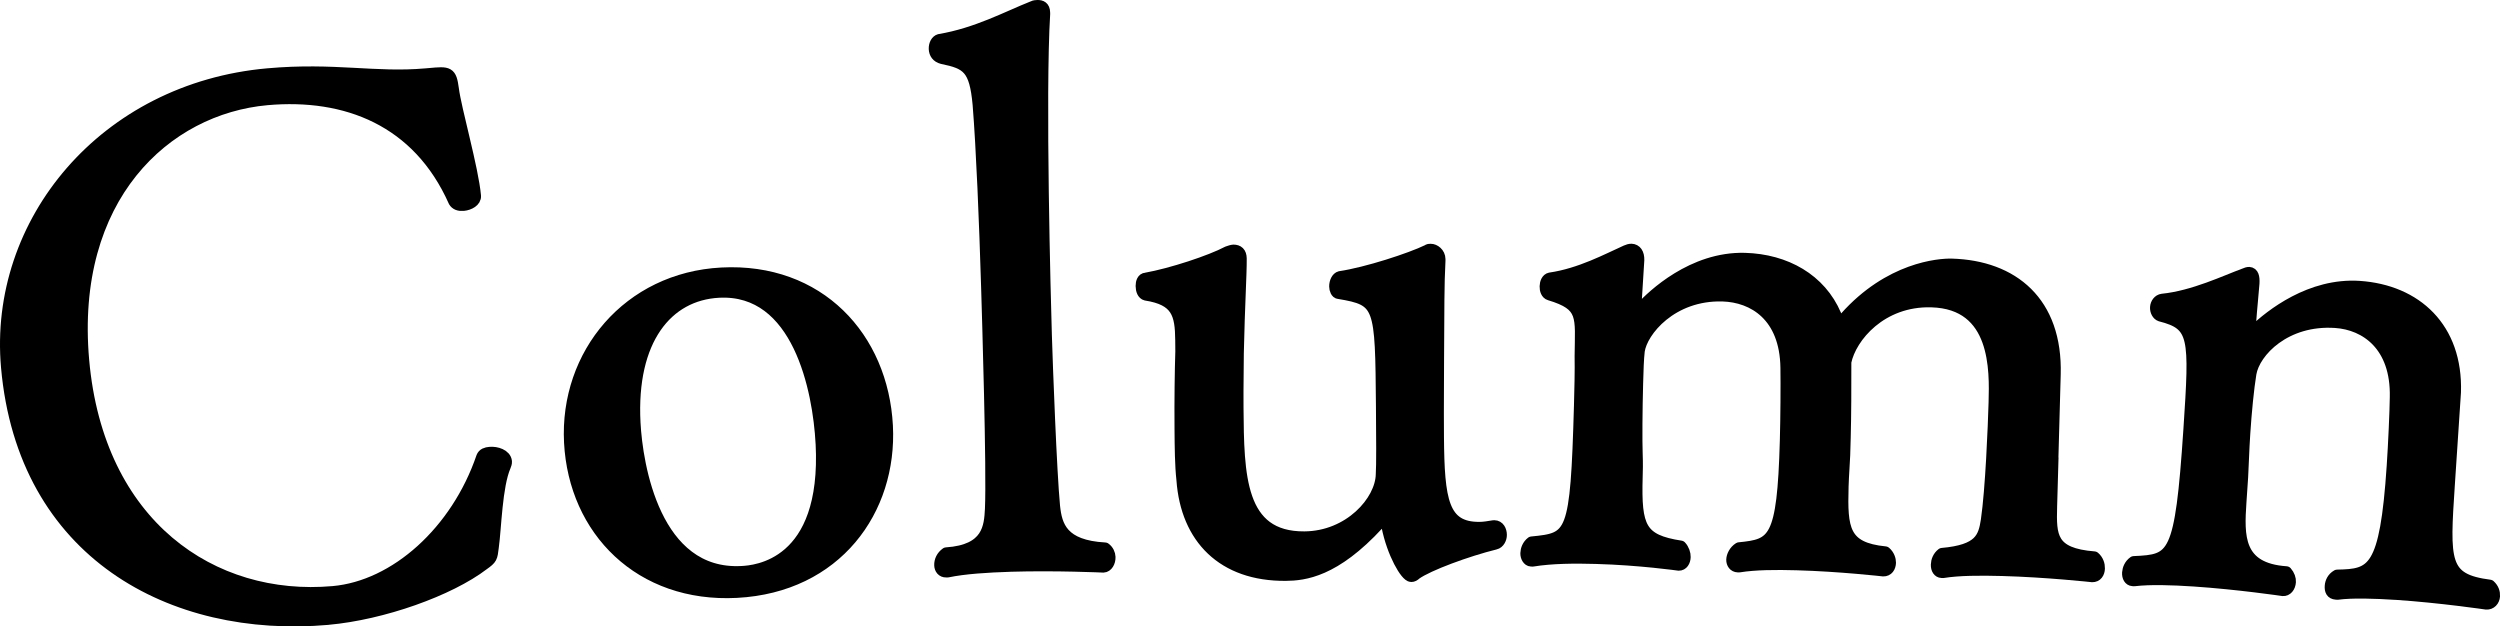
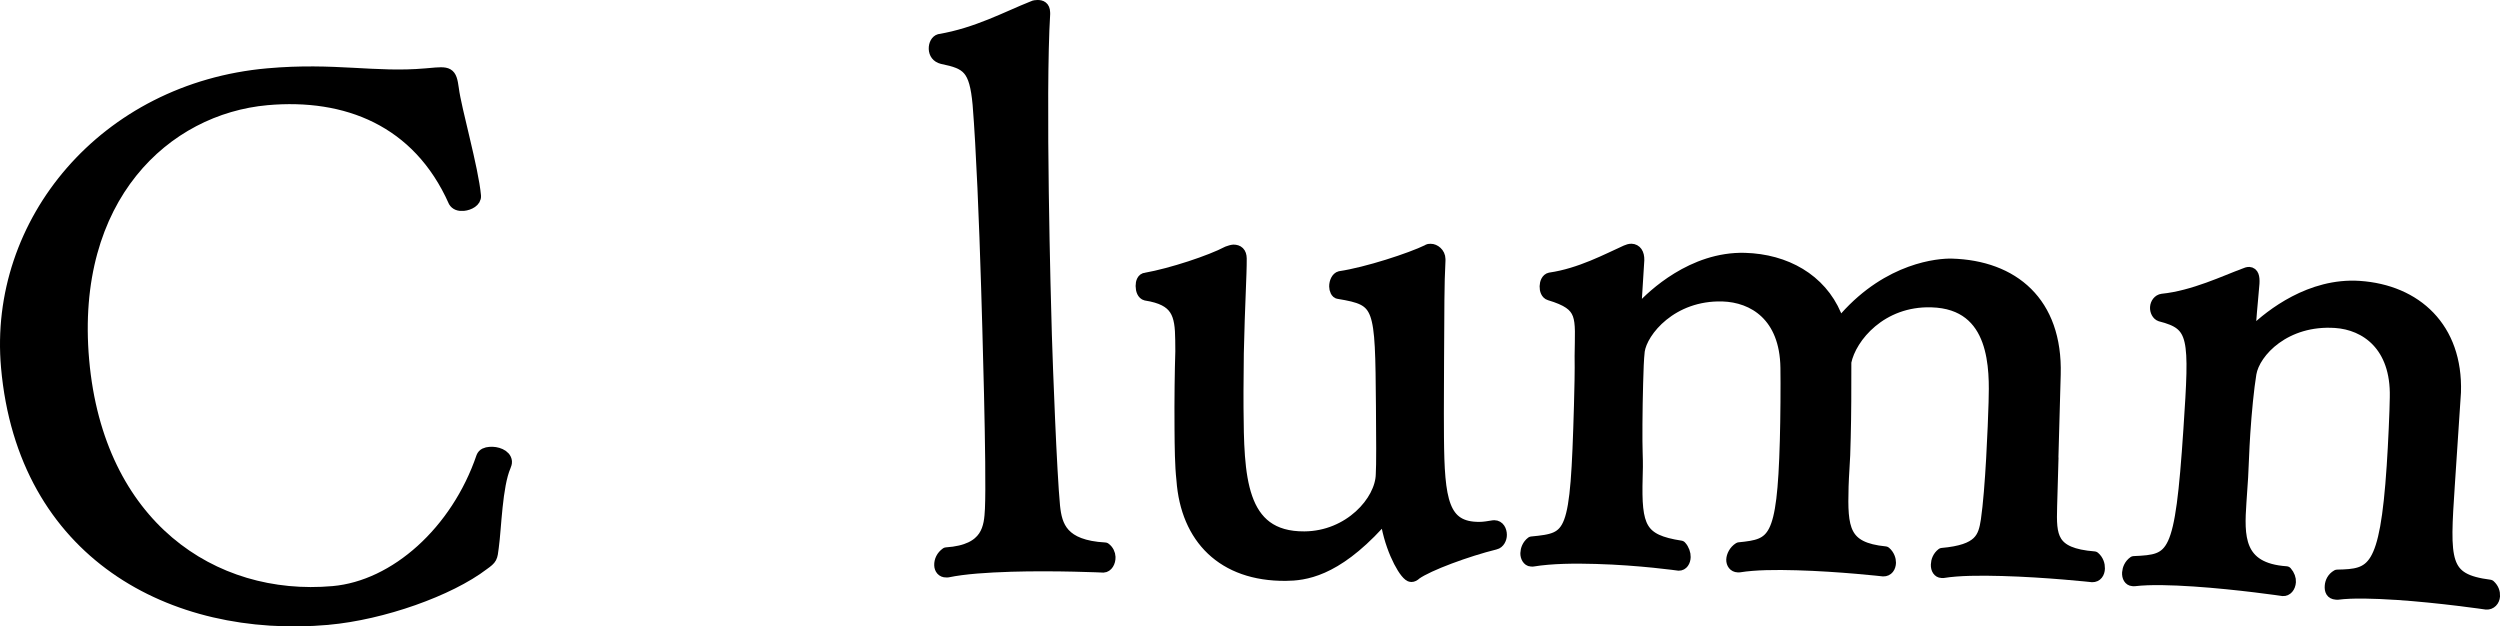
<svg xmlns="http://www.w3.org/2000/svg" id="_レイヤー_2" data-name="レイヤー_2" viewBox="0 0 81.231 20.353">
  <defs>
    <style>
      .cls-1 {
        stroke: #000;
        stroke-linejoin: round;
        stroke-width: .378px;
      }
    </style>
  </defs>
  <g id="_テキスト" data-name="テキスト">
    <g>
      <path class="cls-1" d="M10.659,20.115C5.59,20.562.758,17.98.222,11.931-.196,7.222,3.394,2.879,8.702,2.408c2.176-.193,3.483.148,5.133.002.048-.004.071-.006.119-.01.622-.057.693-.062.767.486.083.666.641,2.594.719,3.479.015.166-.192.281-.384.299-.144.012-.243-.027-.299-.119-1.175-2.643-3.52-3.543-6.078-3.316-3.299.295-6.44,3.176-5.97,8.482.476,5.355,4.191,7.869,8.113,7.521,2.032-.18,4.018-1.971,4.84-4.381.039-.1.133-.133.253-.143.215-.02.512.074.531.289.004.049-.016.098-.035.148-.28.65-.305,2.002-.393,2.637-.042.342-.04.365-.312.559-1.105.844-3.278,1.615-5.048,1.773Z" />
-       <path class="cls-1" d="M23.938,19.238c-3.141.164-5.273-2.008-5.422-4.861-.149-2.877,1.908-5.338,4.929-5.496,3.164-.166,5.229,2.082,5.379,4.957.142,2.732-1.65,5.23-4.886,5.4ZM26.689,14.406c-.09-1.725-.744-5.057-3.333-4.92-1.678.088-2.876,1.543-2.733,4.252.07,1.365.645,4.99,3.473,4.842.432-.021,2.803-.193,2.594-4.174Z" />
      <path class="cls-1" d="M32.825,18.39c-.743.023-1.486.07-2.035.184h-.048c-.12.004-.195-.09-.198-.209-.005-.145.062-.291.203-.391,1.366-.09,1.415-.859,1.445-1.438.058-1.273-.096-6.264-.124-7.199-.065-2.135-.161-4.508-.277-5.945-.108-1.172-.354-1.332-1.175-1.5-.169-.043-.244-.16-.25-.305-.004-.145.064-.266.16-.293,1.218-.205,2.186-.738,3.04-1.076.047-.025.095-.027.143-.029.12-.004.218.041.223.209q0,.025.002.049c-.161,2.598.022,9.387.055,10.441.03,1.008.16,4.461.266,5.562.068.645.256,1.289,1.65,1.365.099.07.149.188.152.283.006.168-.086.314-.205.318,0,0-1.539-.072-3.026-.027Z" />
      <path class="cls-1" d="M48.555,17.092c.144,0,.217.143.218.287.002.119-.069.264-.188.289-.911.225-2.179.691-2.585.982-.048.049-.096.072-.144.072-.168.002-.606-.738-.781-1.625-.025-.119-.049-.168-.121-.168-.048.002-.096.025-.168.098-1.427,1.549-2.41,1.652-3.011,1.658-2.04.016-3.226-1.197-3.361-3.092-.053-.48-.057-1.057-.062-1.656-.008-.961.007-1.92.026-2.521,0-.119-.002-.24-.003-.359-.007-.865-.131-1.32-1.141-1.479-.096-.023-.145-.145-.146-.287-.002-.121.045-.24.142-.242.839-.15,2.107-.57,2.657-.861.071-.025.144-.049.191-.051.144,0,.24.07.242.264.004.527-.06,1.488-.094,3.072.002.359-.016,1.057-.01,1.775.019,2.186.035,4.225,2.171,4.207,1.464-.012,2.486-1.172,2.504-2.037.021-.287.014-1.223.006-2.207-.028-3.312-.029-3.457-1.399-3.686-.072,0-.121-.119-.121-.215-.002-.145.068-.289.165-.312.863-.127,2.299-.596,2.849-.865.024-.023.048-.023.096-.023.12-.002.289.117.291.309q0,.025,0,.049c-.042.768-.035,1.584-.046,3.217.003.408-.012,1.488-.003,2.52.017,2.041.145,2.951,1.345,2.941.144,0,.287-.027.455-.053h.024Z" />
      <path class="cls-1" d="M66.697,14.875c-.012.434-.03,1.104-.045,1.584-.026.959-.019,1.535,1.395,1.646.118.1.162.246.158.365-.004.145-.08.262-.224.258,0,0-1.483-.162-2.923-.201-.72-.02-1.416-.016-1.923.066q-.023,0-.048-.002c-.096-.002-.165-.1-.16-.244.003-.121.055-.262.177-.355,1.228-.109,1.359-.514,1.447-1.088.147-1.004.229-3.041.252-3.834.028-1.031.089-3.215-2.046-3.273-1.631-.047-2.625,1.15-2.791,1.963,0,.863,0,1.703-.021,2.471-.006.193-.011.385-.016.553-.006.215-.042.646-.053,1.029-.038,1.369.017,1.994,1.381,2.129.117.098.161.244.159.34-.004.145-.08.262-.224.258,0,0-1.412-.16-2.803-.199-.696-.02-1.368-.014-1.875.068h-.048c-.12-.004-.189-.102-.187-.223.004-.119.08-.285.228-.377,1.131-.113,1.423-.225,1.513-3.486.021-.744.028-1.824.019-2.377-.024-1.682-1.063-2.311-2.07-2.34-1.655-.045-2.625,1.152-2.716,1.797-.03.264-.041.623-.052,1.031-.025.889-.03,1.92-.016,2.281.013.359.007.6,0,.791-.045,1.631.111,2.045,1.426,2.248.094.1.137.244.134.342-.003.143-.078.262-.198.258,0,0-1.268-.18-2.684-.219-.695-.02-1.439-.016-2.065.086q-.024,0-.048-.002c-.096-.002-.165-.125-.161-.244.003-.119.056-.262.178-.355,1.323-.131,1.444-.176,1.564-4.445.014-.527.03-1.127.021-1.607.013-1.297.142-1.652-1.001-1.996-.095-.027-.14-.148-.136-.268.003-.121.054-.24.15-.26.988-.143,1.866-.621,2.474-.893.049-.023.122-.045.17-.043.144.004.236.127.23.342l-.087,1.391c-.003.072.044.17.115.172.024,0,.048.002.073-.021.346-.375,1.653-1.635,3.356-1.588,1.32.037,2.454.67,2.949,1.834.044.146.09.219.138.221.049.002.098-.045.173-.139,1.438-1.617,3.05-1.738,3.457-1.729,1.991.057,3.422,1.225,3.356,3.576l-.075,2.709Z" />
      <path class="cls-1" d="M77.848,19.303c-.694-.045-1.414-.068-1.899-.004q-.024-.002-.048-.004c-.144-.01-.186-.109-.176-.252.008-.119.064-.26.215-.346,1.155-.021,1.572-.137,1.799-3.561.047-.695.096-1.799.1-2.23.039-1.682-.973-2.373-1.954-2.438-1.628-.109-2.636.955-2.757,1.668-.079.477-.153,1.24-.199,1.936-.038.574-.051,1.127-.071,1.438-.024.359-.04.6-.055.814-.071,1.078-.118,2.156,1.485,2.264.09.102.13.225.123.32-.011.168-.114.281-.233.271,0,0-1.453-.215-2.891-.311-.718-.047-1.414-.07-1.947-.008q-.023-.002-.048-.004c-.096-.006-.161-.107-.151-.25.009-.121.066-.26.192-.348,1.303-.059,1.521-.117,1.8-4.307.2-3.018.201-3.402-.934-3.693-.095-.031-.158-.154-.15-.273.008-.121.088-.236.209-.252,1.017-.102,2.06-.607,2.677-.832.049-.021.099-.041.146-.039.12.008.159.131.146.346-.02.287-.077.812-.105,1.221-.015.238-.022.357.025.361.023.002.073-.02.099-.041.539-.518,1.833-1.537,3.413-1.434,1.844.123,3.183,1.342,3.115,3.43l-.198,2.992c-.166,2.514-.205,3.09,1.322,3.287.113.104.152.227.145.346-.01.145-.113.258-.257.248,0,0-1.5-.221-2.937-.316Z" />
    </g>
  </g>
</svg>